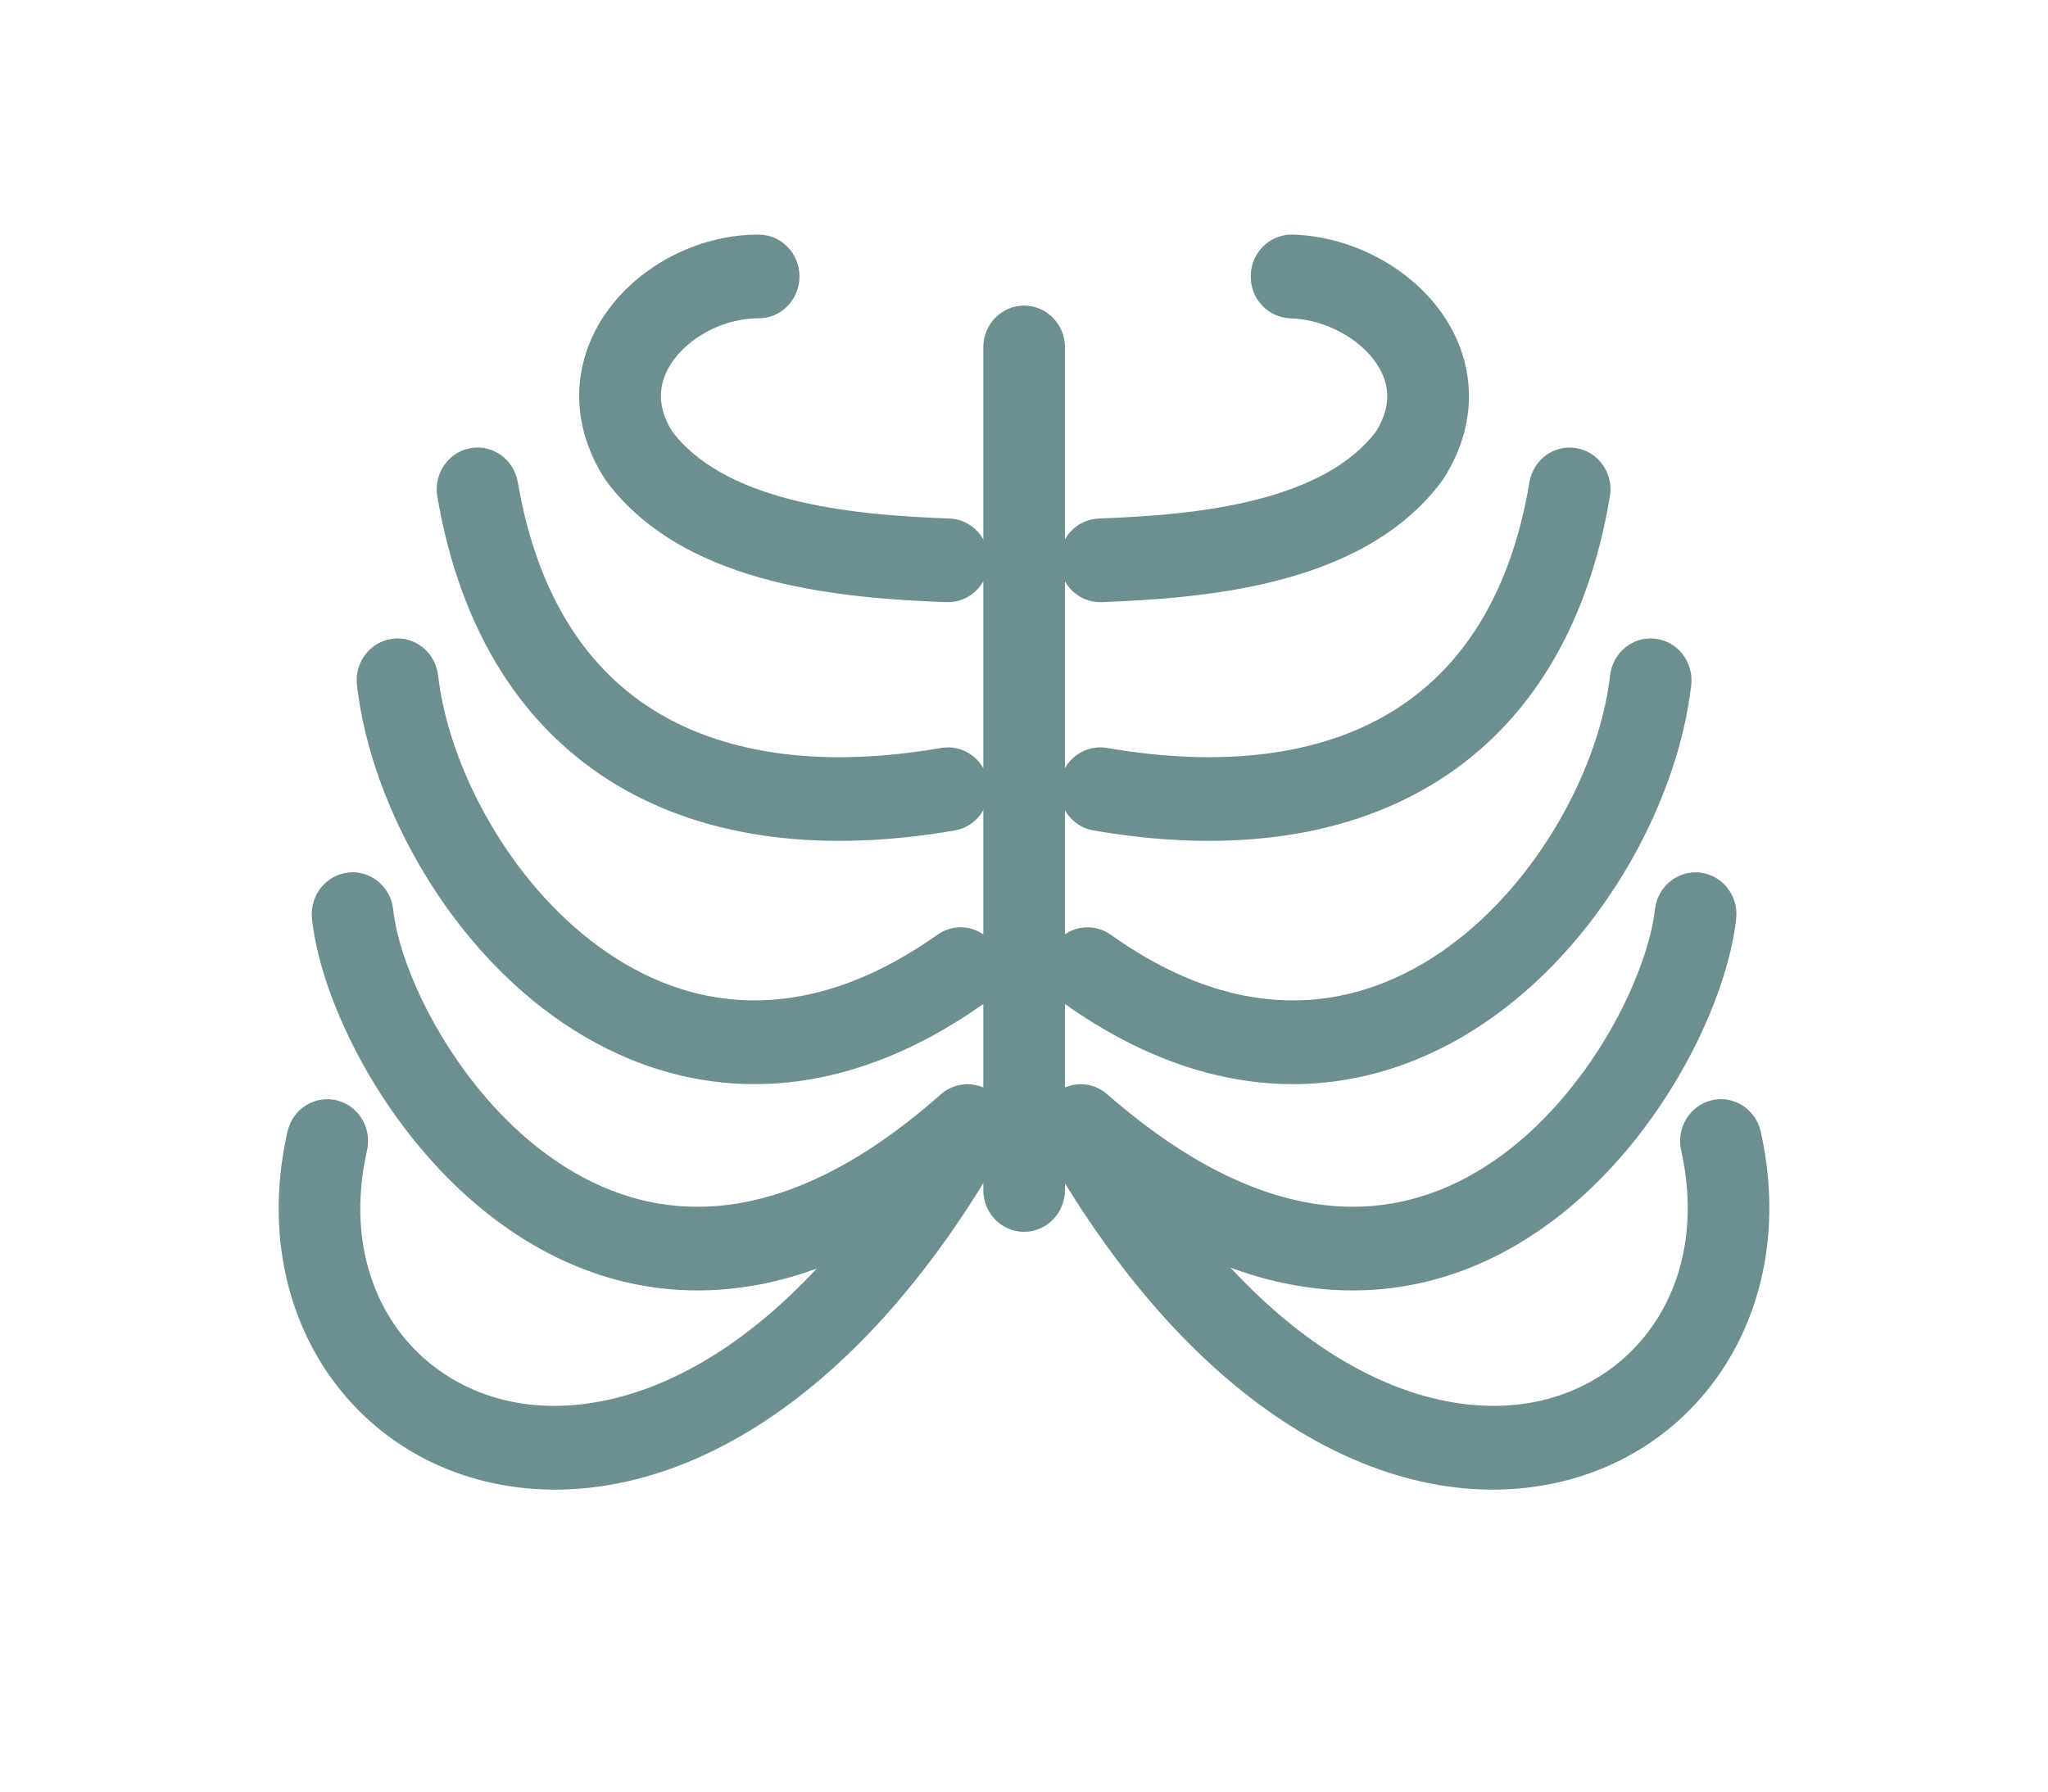
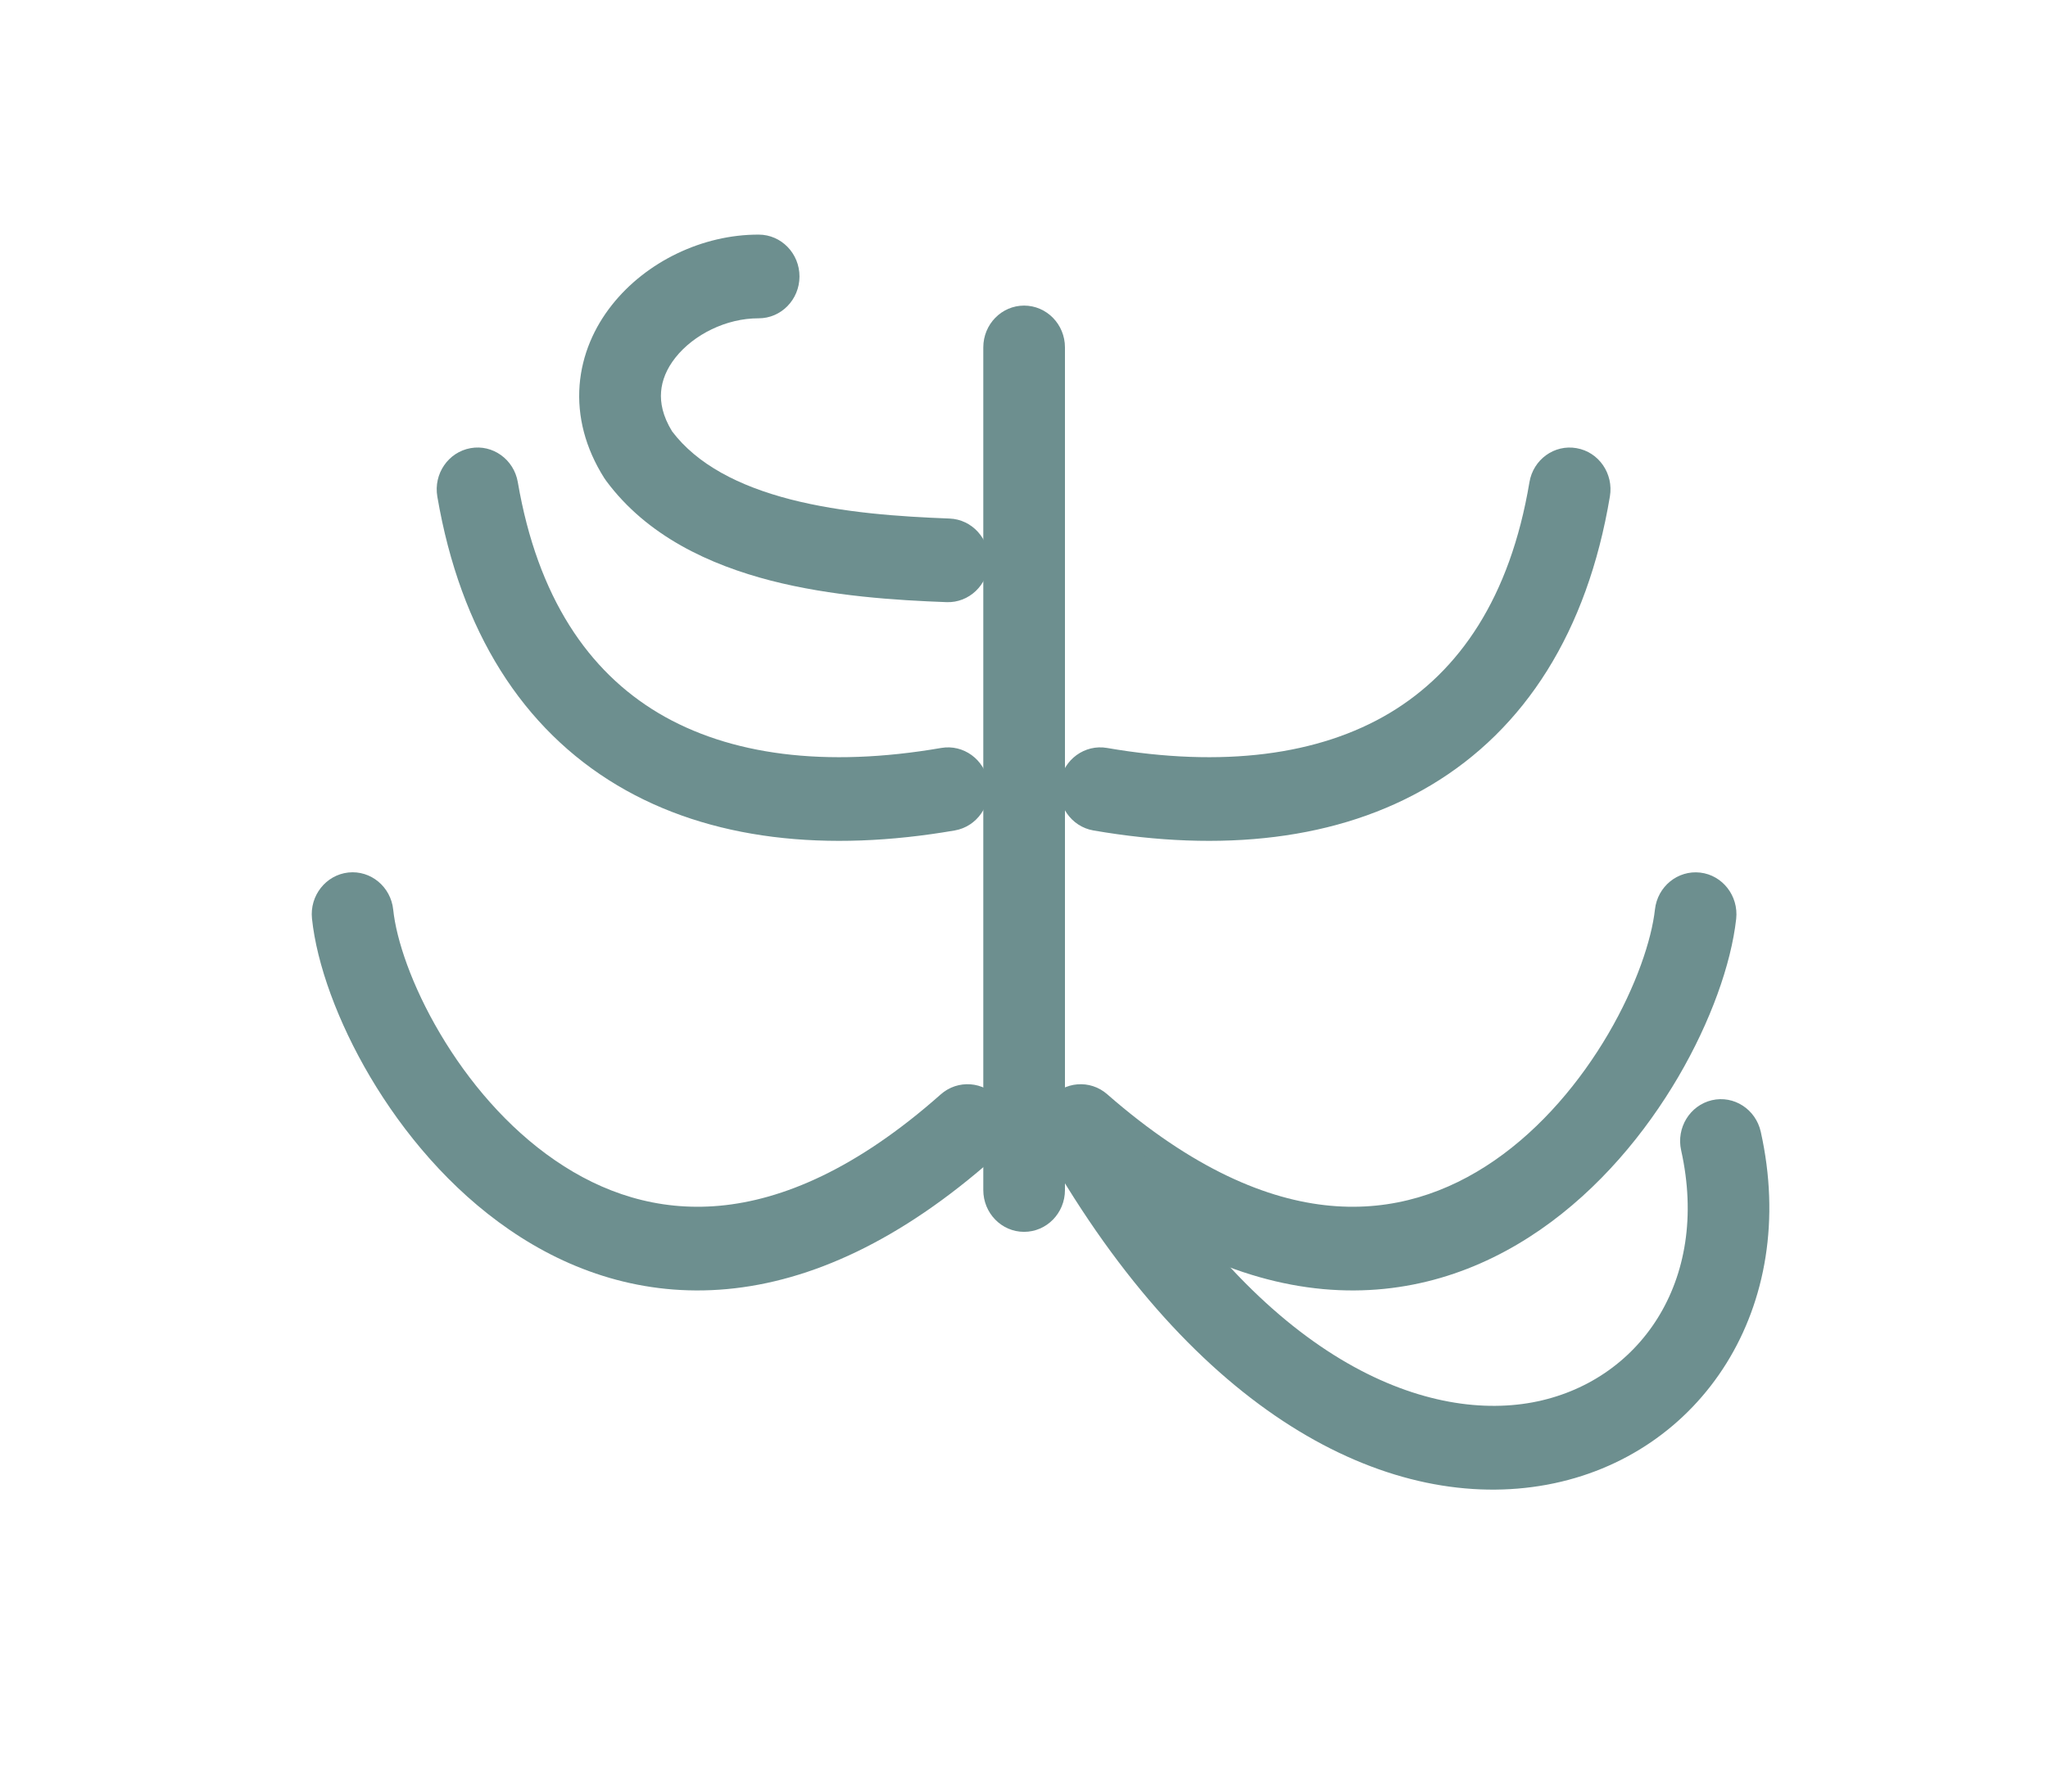
<svg xmlns="http://www.w3.org/2000/svg" width="24" height="21" viewBox="0 0 24 21" fill="none">
  <path fill-rule="evenodd" clip-rule="evenodd" d="M7.876 5.056C7.765 4.875 7.737 4.72 7.747 4.593C7.757 4.459 7.812 4.322 7.915 4.192C8.129 3.921 8.512 3.73 8.889 3.731C9.153 3.732 9.368 3.513 9.369 3.242C9.37 2.971 9.156 2.751 8.892 2.75C8.233 2.748 7.572 3.067 7.17 3.576C6.965 3.835 6.82 4.156 6.792 4.516C6.764 4.881 6.859 5.253 7.082 5.605L7.092 5.619L7.102 5.634C7.584 6.286 8.321 6.621 9.031 6.805C9.746 6.989 10.502 7.036 11.092 7.058C11.356 7.068 11.578 6.856 11.588 6.586C11.597 6.315 11.391 6.088 11.127 6.078C10.546 6.056 9.876 6.011 9.265 5.854C8.656 5.697 8.169 5.443 7.876 5.056Z" fill="#6D8F8F" />
-   <path fill-rule="evenodd" clip-rule="evenodd" d="M4.603 7.487C4.865 7.455 5.103 7.648 5.134 7.917C5.256 8.983 5.958 10.325 7.022 11.099C7.545 11.48 8.142 11.715 8.792 11.726C9.44 11.737 10.178 11.528 10.986 10.956C11.203 10.802 11.501 10.858 11.652 11.081C11.802 11.304 11.747 11.609 11.53 11.763C10.582 12.434 9.651 12.722 8.776 12.707C7.902 12.691 7.12 12.374 6.467 11.899C5.178 10.96 4.336 9.366 4.183 8.031C4.152 7.762 4.34 7.518 4.603 7.487Z" fill="#6D8F8F" />
  <path fill-rule="evenodd" clip-rule="evenodd" d="M4.082 10.227C4.345 10.199 4.58 10.394 4.608 10.663C4.644 11.013 4.824 11.552 5.158 12.116C5.488 12.674 5.946 13.218 6.505 13.601C7.058 13.981 7.703 14.2 8.434 14.133C9.167 14.066 10.036 13.704 11.024 12.828C11.224 12.651 11.527 12.673 11.7 12.878C11.873 13.083 11.851 13.392 11.651 13.57C10.552 14.544 9.5 15.02 8.519 15.11C7.536 15.2 6.675 14.899 5.972 14.416C5.273 13.937 4.725 13.276 4.339 12.624C3.957 11.978 3.712 11.301 3.656 10.767C3.628 10.498 3.819 10.256 4.082 10.227Z" fill="#6D8F8F" />
-   <path fill-rule="evenodd" clip-rule="evenodd" d="M3.943 12.897C4.2 12.958 4.361 13.221 4.301 13.485C3.954 15.024 4.794 16.207 6.04 16.438C7.298 16.67 9.188 15.955 10.847 13.122C10.983 12.89 11.277 12.815 11.504 12.954C11.731 13.094 11.804 13.395 11.668 13.627C9.896 16.652 7.669 17.735 5.87 17.403C4.059 17.068 2.904 15.322 3.369 13.264C3.428 13 3.685 12.836 3.943 12.897Z" fill="#6D8F8F" />
-   <path fill-rule="evenodd" clip-rule="evenodd" d="M14.657 3.227C14.664 2.956 14.884 2.743 15.149 2.75C15.792 2.769 16.442 3.087 16.838 3.592C17.04 3.849 17.183 4.167 17.21 4.525C17.237 4.888 17.141 5.256 16.92 5.605L16.911 5.619L16.901 5.634C16.419 6.286 15.682 6.621 14.972 6.804C14.256 6.989 13.501 7.035 12.911 7.058C12.647 7.068 12.425 6.857 12.415 6.586C12.405 6.316 12.611 6.088 12.876 6.078C13.456 6.056 14.127 6.011 14.738 5.853C15.347 5.696 15.833 5.443 16.127 5.056C16.237 4.876 16.265 4.723 16.255 4.6C16.246 4.469 16.192 4.335 16.091 4.206C15.88 3.937 15.499 3.742 15.121 3.731C14.857 3.723 14.649 3.497 14.657 3.227Z" fill="#6D8F8F" />
  <path fill-rule="evenodd" clip-rule="evenodd" d="M18.475 5.253C18.736 5.298 18.911 5.552 18.866 5.819C18.601 7.405 17.87 8.546 16.768 9.204C15.682 9.853 14.306 9.992 12.813 9.734C12.553 9.689 12.377 9.436 12.421 9.169C12.465 8.902 12.712 8.722 12.973 8.767C14.329 9.001 15.457 8.853 16.286 8.357C17.1 7.87 17.696 7.007 17.923 5.653C17.967 5.386 18.215 5.207 18.475 5.253Z" fill="#6D8F8F" />
  <path fill-rule="evenodd" clip-rule="evenodd" d="M5.514 5.253C5.774 5.206 6.022 5.385 6.068 5.651C6.3 7.006 6.898 7.87 7.714 8.357C8.546 8.853 9.674 9.001 11.03 8.767C11.29 8.722 11.537 8.902 11.581 9.169C11.625 9.436 11.449 9.689 11.189 9.734C9.696 9.992 8.32 9.853 7.232 9.204C6.13 8.546 5.396 7.406 5.125 5.821C5.079 5.554 5.253 5.3 5.514 5.253Z" fill="#6D8F8F" />
-   <path fill-rule="evenodd" clip-rule="evenodd" d="M19.399 7.487C19.662 7.518 19.85 7.762 19.819 8.031C19.666 9.368 18.818 10.961 17.526 11.899C16.872 12.374 16.09 12.691 15.217 12.707C14.342 12.722 13.414 12.433 12.471 11.762C12.254 11.608 12.201 11.302 12.351 11.08C12.502 10.857 12.801 10.803 13.018 10.957C13.819 11.528 14.554 11.737 15.2 11.726C15.849 11.715 16.448 11.48 16.973 11.099C18.04 10.324 18.747 8.982 18.868 7.917C18.899 7.648 19.137 7.455 19.399 7.487Z" fill="#6D8F8F" />
  <path fill-rule="evenodd" clip-rule="evenodd" d="M19.924 10.228C20.186 10.258 20.375 10.501 20.346 10.77C20.287 11.301 20.046 11.976 19.668 12.622C19.286 13.274 18.744 13.935 18.049 14.415C17.349 14.899 16.491 15.2 15.505 15.11C14.524 15.02 13.466 14.545 12.354 13.572C12.153 13.396 12.129 13.086 12.3 12.88C12.472 12.675 12.774 12.65 12.975 12.826C13.979 13.704 14.855 14.066 15.591 14.133C16.323 14.2 16.965 13.981 17.514 13.602C18.067 13.22 18.52 12.676 18.847 12.118C19.176 11.555 19.355 11.014 19.394 10.66C19.424 10.391 19.661 10.198 19.924 10.228Z" fill="#6D8F8F" />
  <path fill-rule="evenodd" clip-rule="evenodd" d="M20.061 12.896C20.319 12.836 20.575 13.002 20.634 13.266C21.092 15.322 19.938 17.068 18.128 17.403C16.33 17.735 14.106 16.652 12.334 13.627C12.198 13.395 12.272 13.094 12.498 12.954C12.725 12.815 13.019 12.89 13.155 13.122C14.814 15.955 16.702 16.67 17.958 16.438C19.202 16.207 20.044 15.024 19.701 13.484C19.642 13.22 19.803 12.957 20.061 12.896Z" fill="#6D8F8F" />
  <path fill-rule="evenodd" clip-rule="evenodd" d="M12.001 3.582C12.265 3.582 12.48 3.801 12.48 4.072V13.949C12.48 14.22 12.265 14.439 12.001 14.439C11.737 14.439 11.523 14.22 11.523 13.949V4.072C11.523 3.801 11.737 3.582 12.001 3.582Z" fill="#6D8F8F" />
</svg>